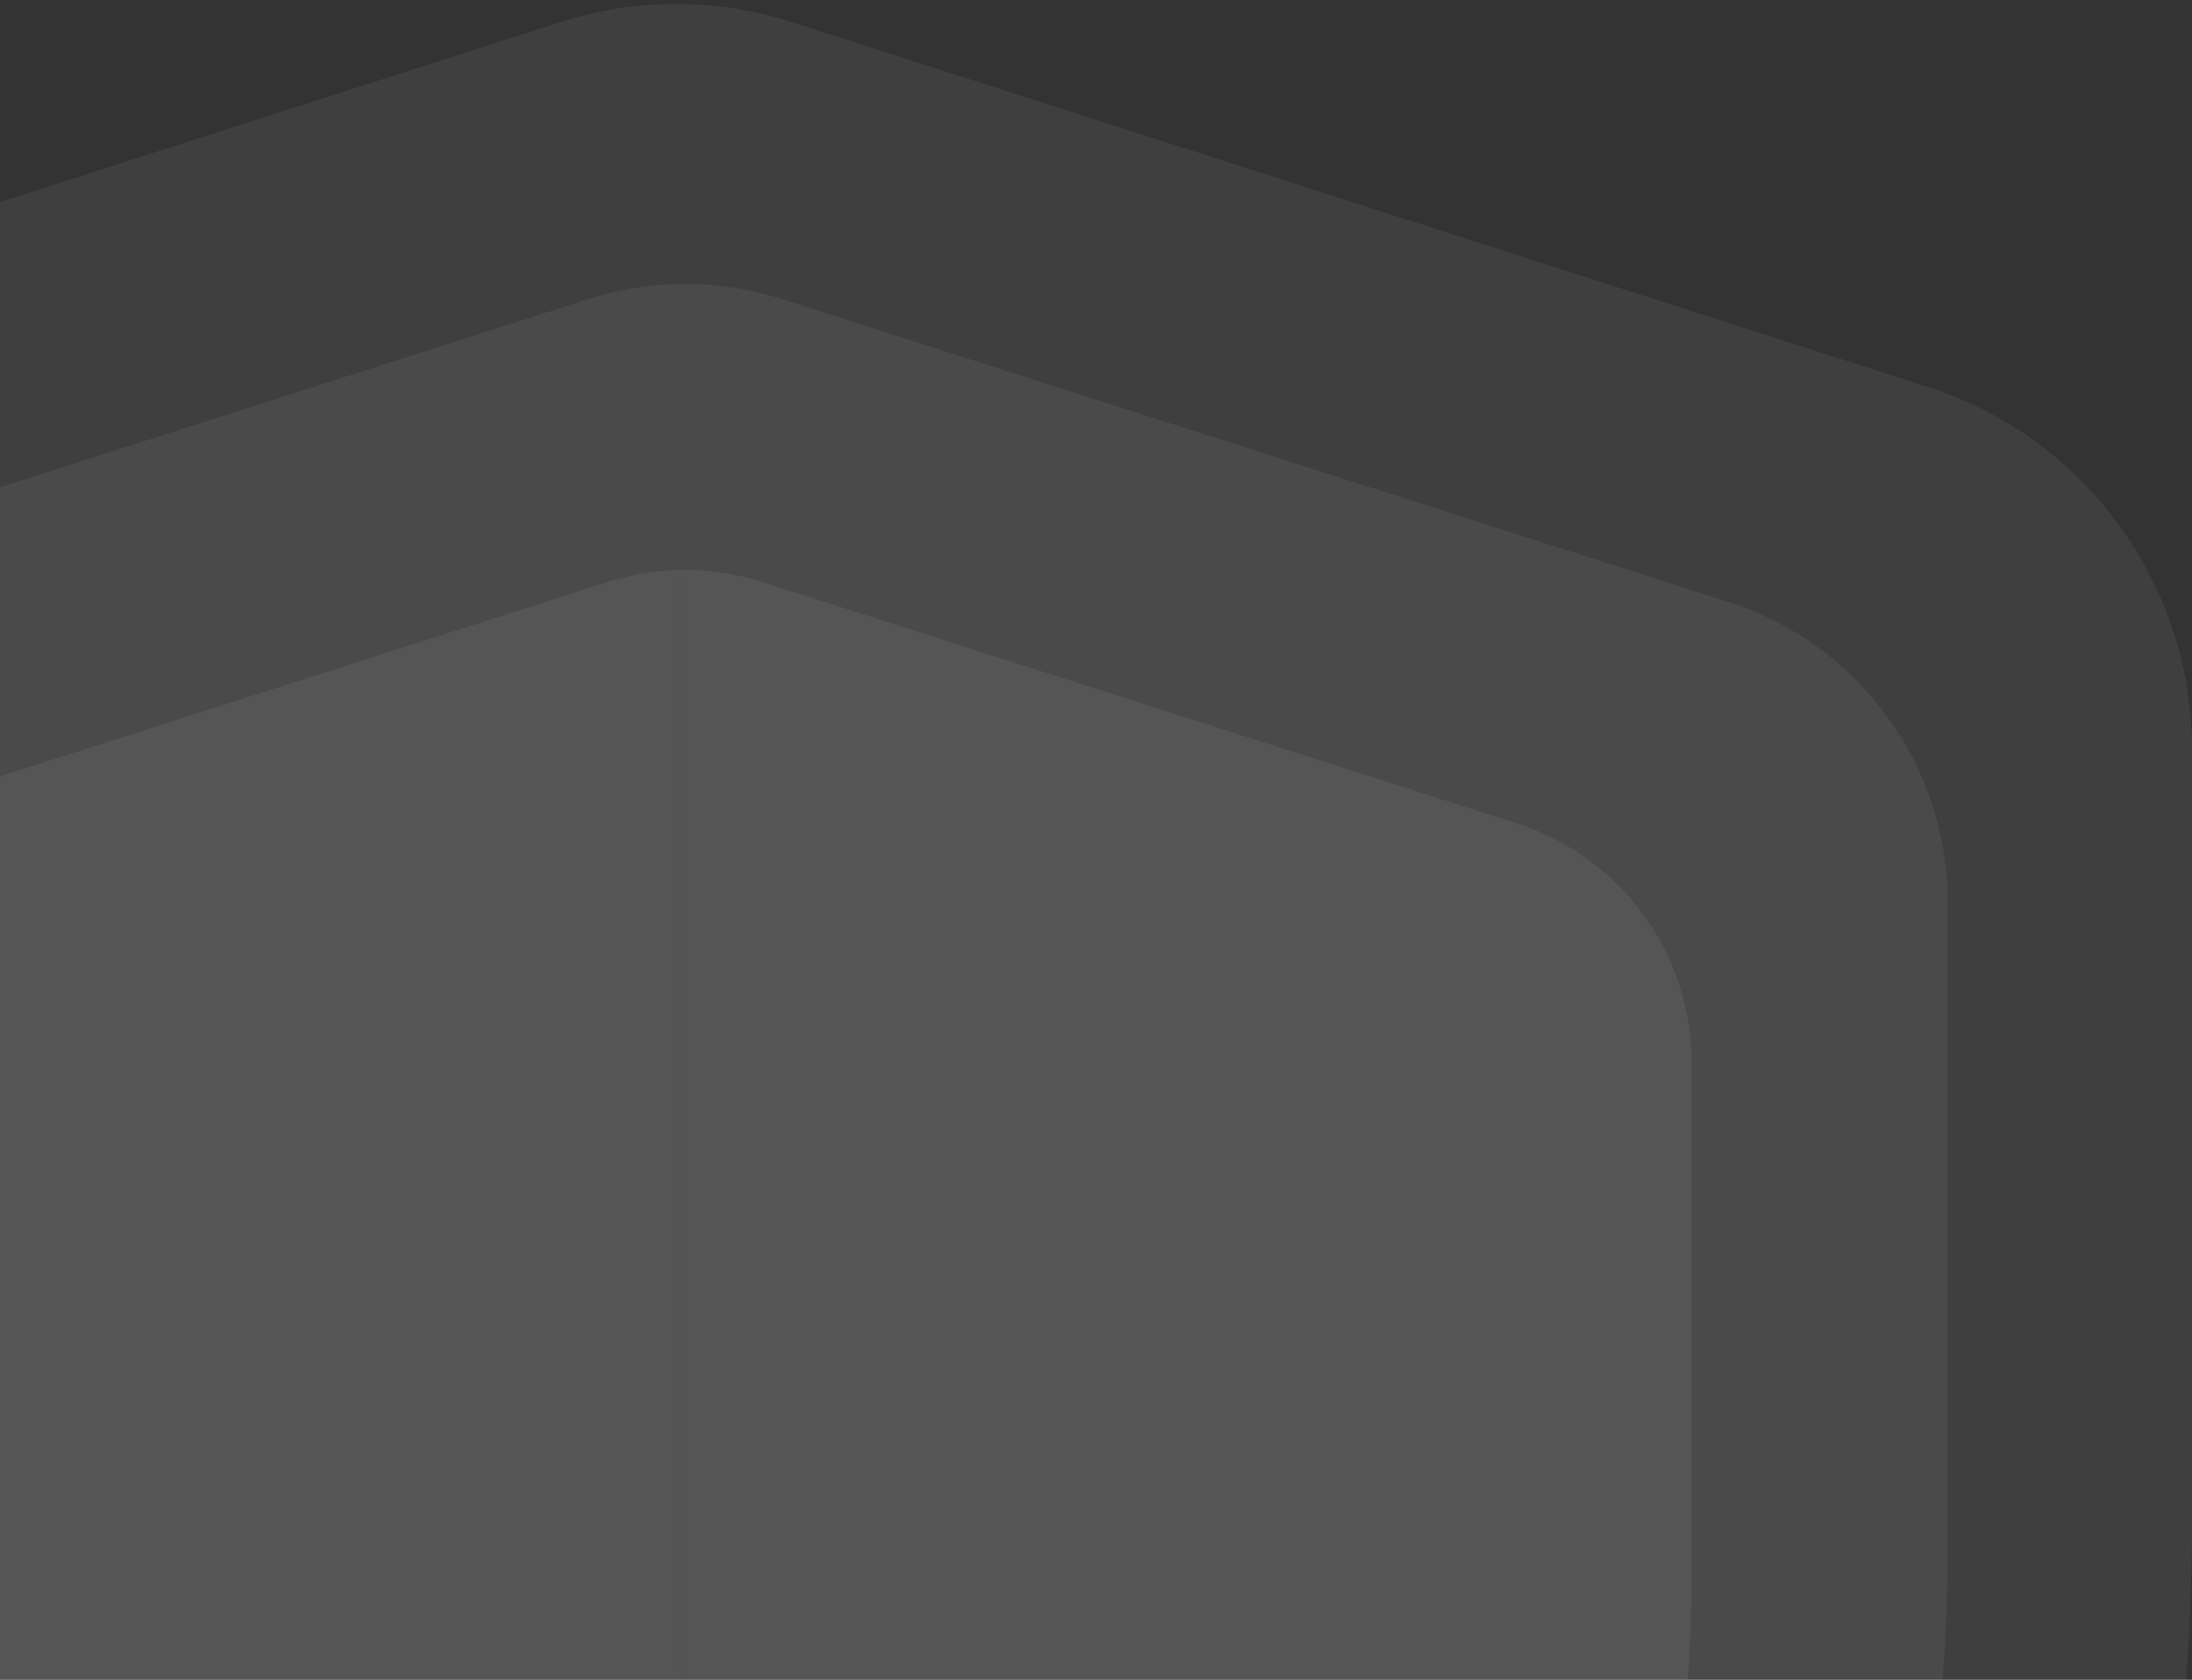
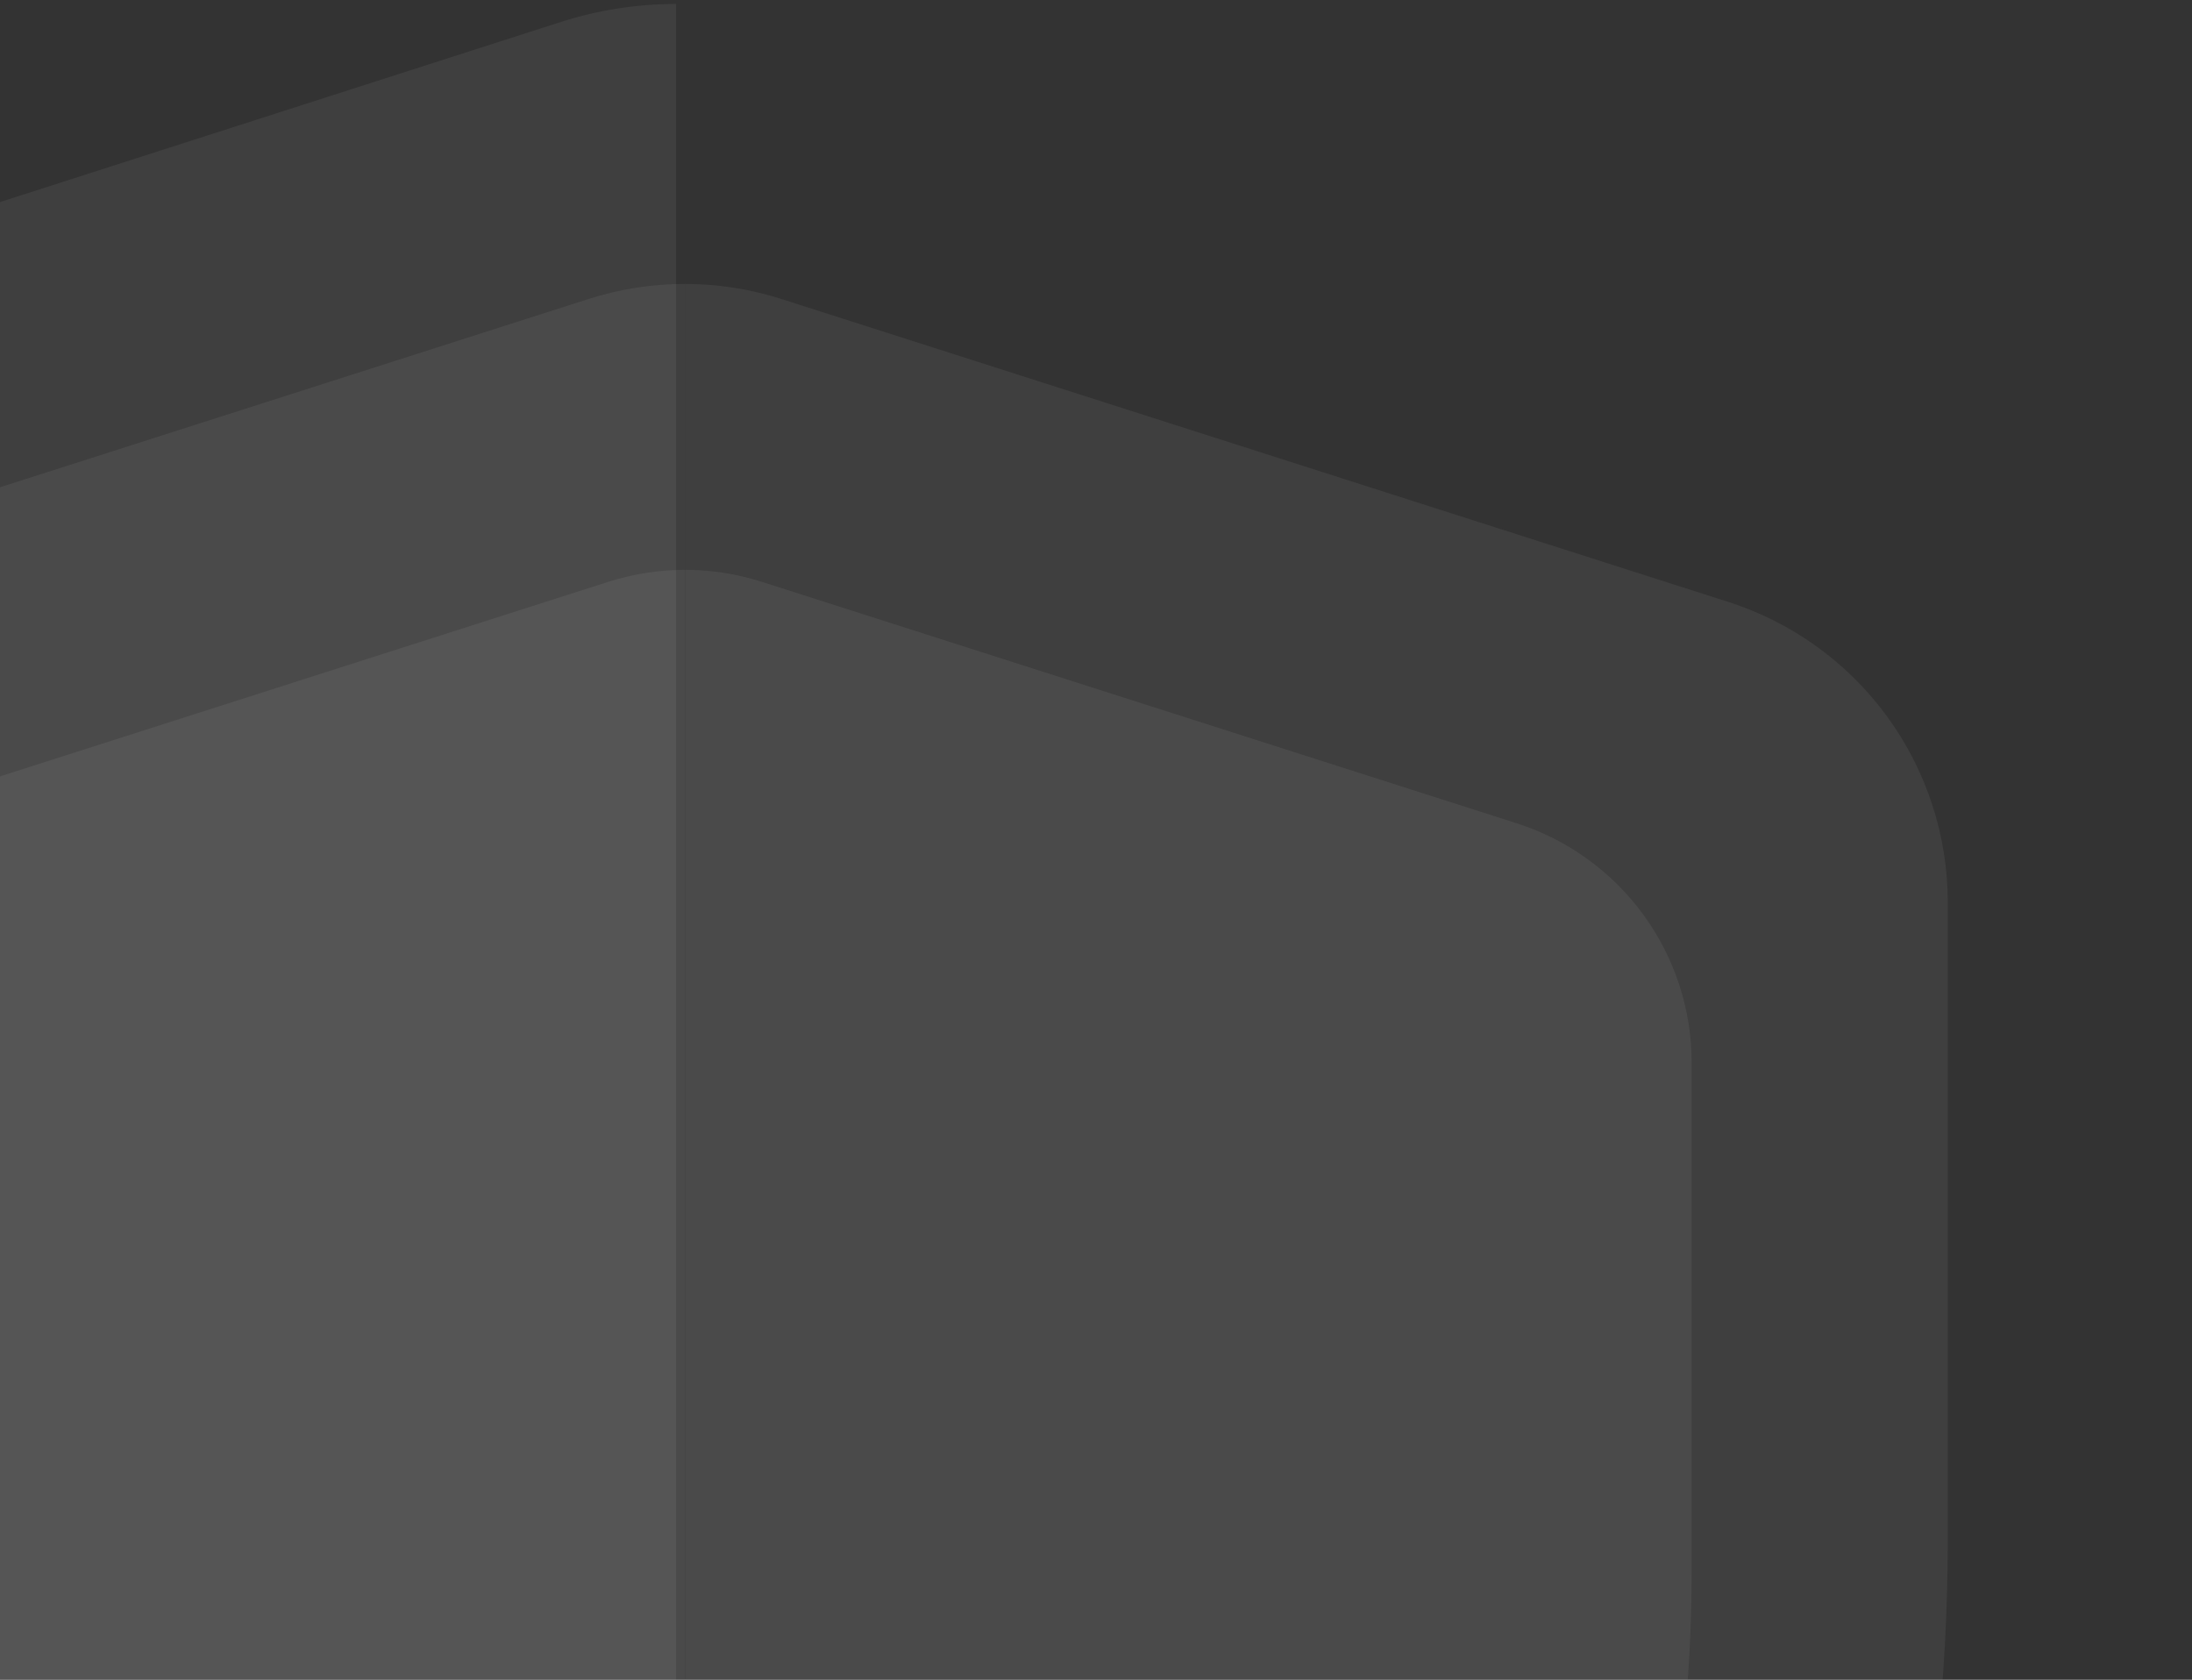
<svg xmlns="http://www.w3.org/2000/svg" width="368" height="282" viewBox="0 0 368 282" fill="none">
  <rect x="0" y="0" width="368" height="282" fill="#333333" stroke="none" />
  <g opacity="0.06">
    <path d="M94.122 3.701C100.424 1.678 106.962 0.667 113.5 0.667V570.667C105.191 570.667 96.969 568.986 89.323 565.725C0.357 527.707 -57.888 479.728 -93.627 425.073C-129.366 370.344 -141 311.383 -141 254.247V125.818C-141.001 112.282 -136.716 99.096 -128.763 88.164C-120.81 77.232 -109.6 69.119 -96.753 64.996L94.122 3.701Z" fill="white" />
-     <path d="M132.878 3.701C126.576 1.678 120.038 0.667 113.5 0.667V570.667C121.808 570.667 130.031 568.986 137.677 565.725C226.643 527.707 284.888 479.728 320.627 425.073C356.366 370.344 368 311.383 368 254.247V125.818C368.001 112.282 363.716 99.096 355.763 88.164C347.81 77.232 336.6 69.119 323.753 64.996L132.878 3.701Z" fill="white" />
  </g>
  <g opacity="0.06">
-     <path d="M98.858 50.184C104.107 48.506 109.554 47.667 115 47.667V520.667C108.079 520.667 101.229 519.272 94.86 516.566C20.751 485.017 -27.767 445.204 -57.538 399.849C-87.309 354.434 -97 305.507 -97 258.094V151.52C-97.001 140.288 -93.431 129.346 -86.806 120.274C-80.181 111.202 -70.844 104.47 -60.142 101.049L98.858 50.184Z" fill="white" />
+     <path d="M98.858 50.184C104.107 48.506 109.554 47.667 115 47.667V520.667C108.079 520.667 101.229 519.272 94.86 516.566C20.751 485.017 -27.767 445.204 -57.538 399.849C-87.309 354.434 -97 305.507 -97 258.094V151.52C-80.181 111.202 -70.844 104.47 -60.142 101.049L98.858 50.184Z" fill="white" />
    <path d="M131.142 50.184C125.893 48.506 120.446 47.667 115 47.667V520.667C121.921 520.667 128.771 519.272 135.14 516.566C209.249 485.017 257.767 445.204 287.538 399.849C317.309 354.434 327 305.507 327 258.094V151.52C327.001 140.288 323.431 129.346 316.806 120.274C310.181 111.202 300.844 104.47 290.142 101.049L131.142 50.184Z" fill="white" />
  </g>
  <g opacity="0.06">
    <path d="M102.132 97.673C106.317 96.336 110.658 95.667 115 95.667V472.667C109.483 472.667 104.022 471.555 98.945 469.398C39.867 444.253 1.191 412.52 -22.542 376.37C-46.274 340.173 -54 301.176 -54 263.386V178.442C-54.001 169.49 -51.155 160.769 -45.874 153.538C-40.593 146.307 -33.149 140.941 -24.618 138.215L102.132 97.673Z" fill="white" />
    <path d="M127.868 97.673C123.683 96.336 119.341 95.667 115 95.667V472.667C120.517 472.667 125.978 471.555 131.055 469.398C190.133 444.253 228.809 412.52 252.542 376.37C276.274 340.173 284 301.176 284 263.386V178.442C284.001 169.49 281.155 160.769 275.874 153.538C270.593 146.307 263.149 140.941 254.618 138.215L127.868 97.673Z" fill="white" />
  </g>
</svg>